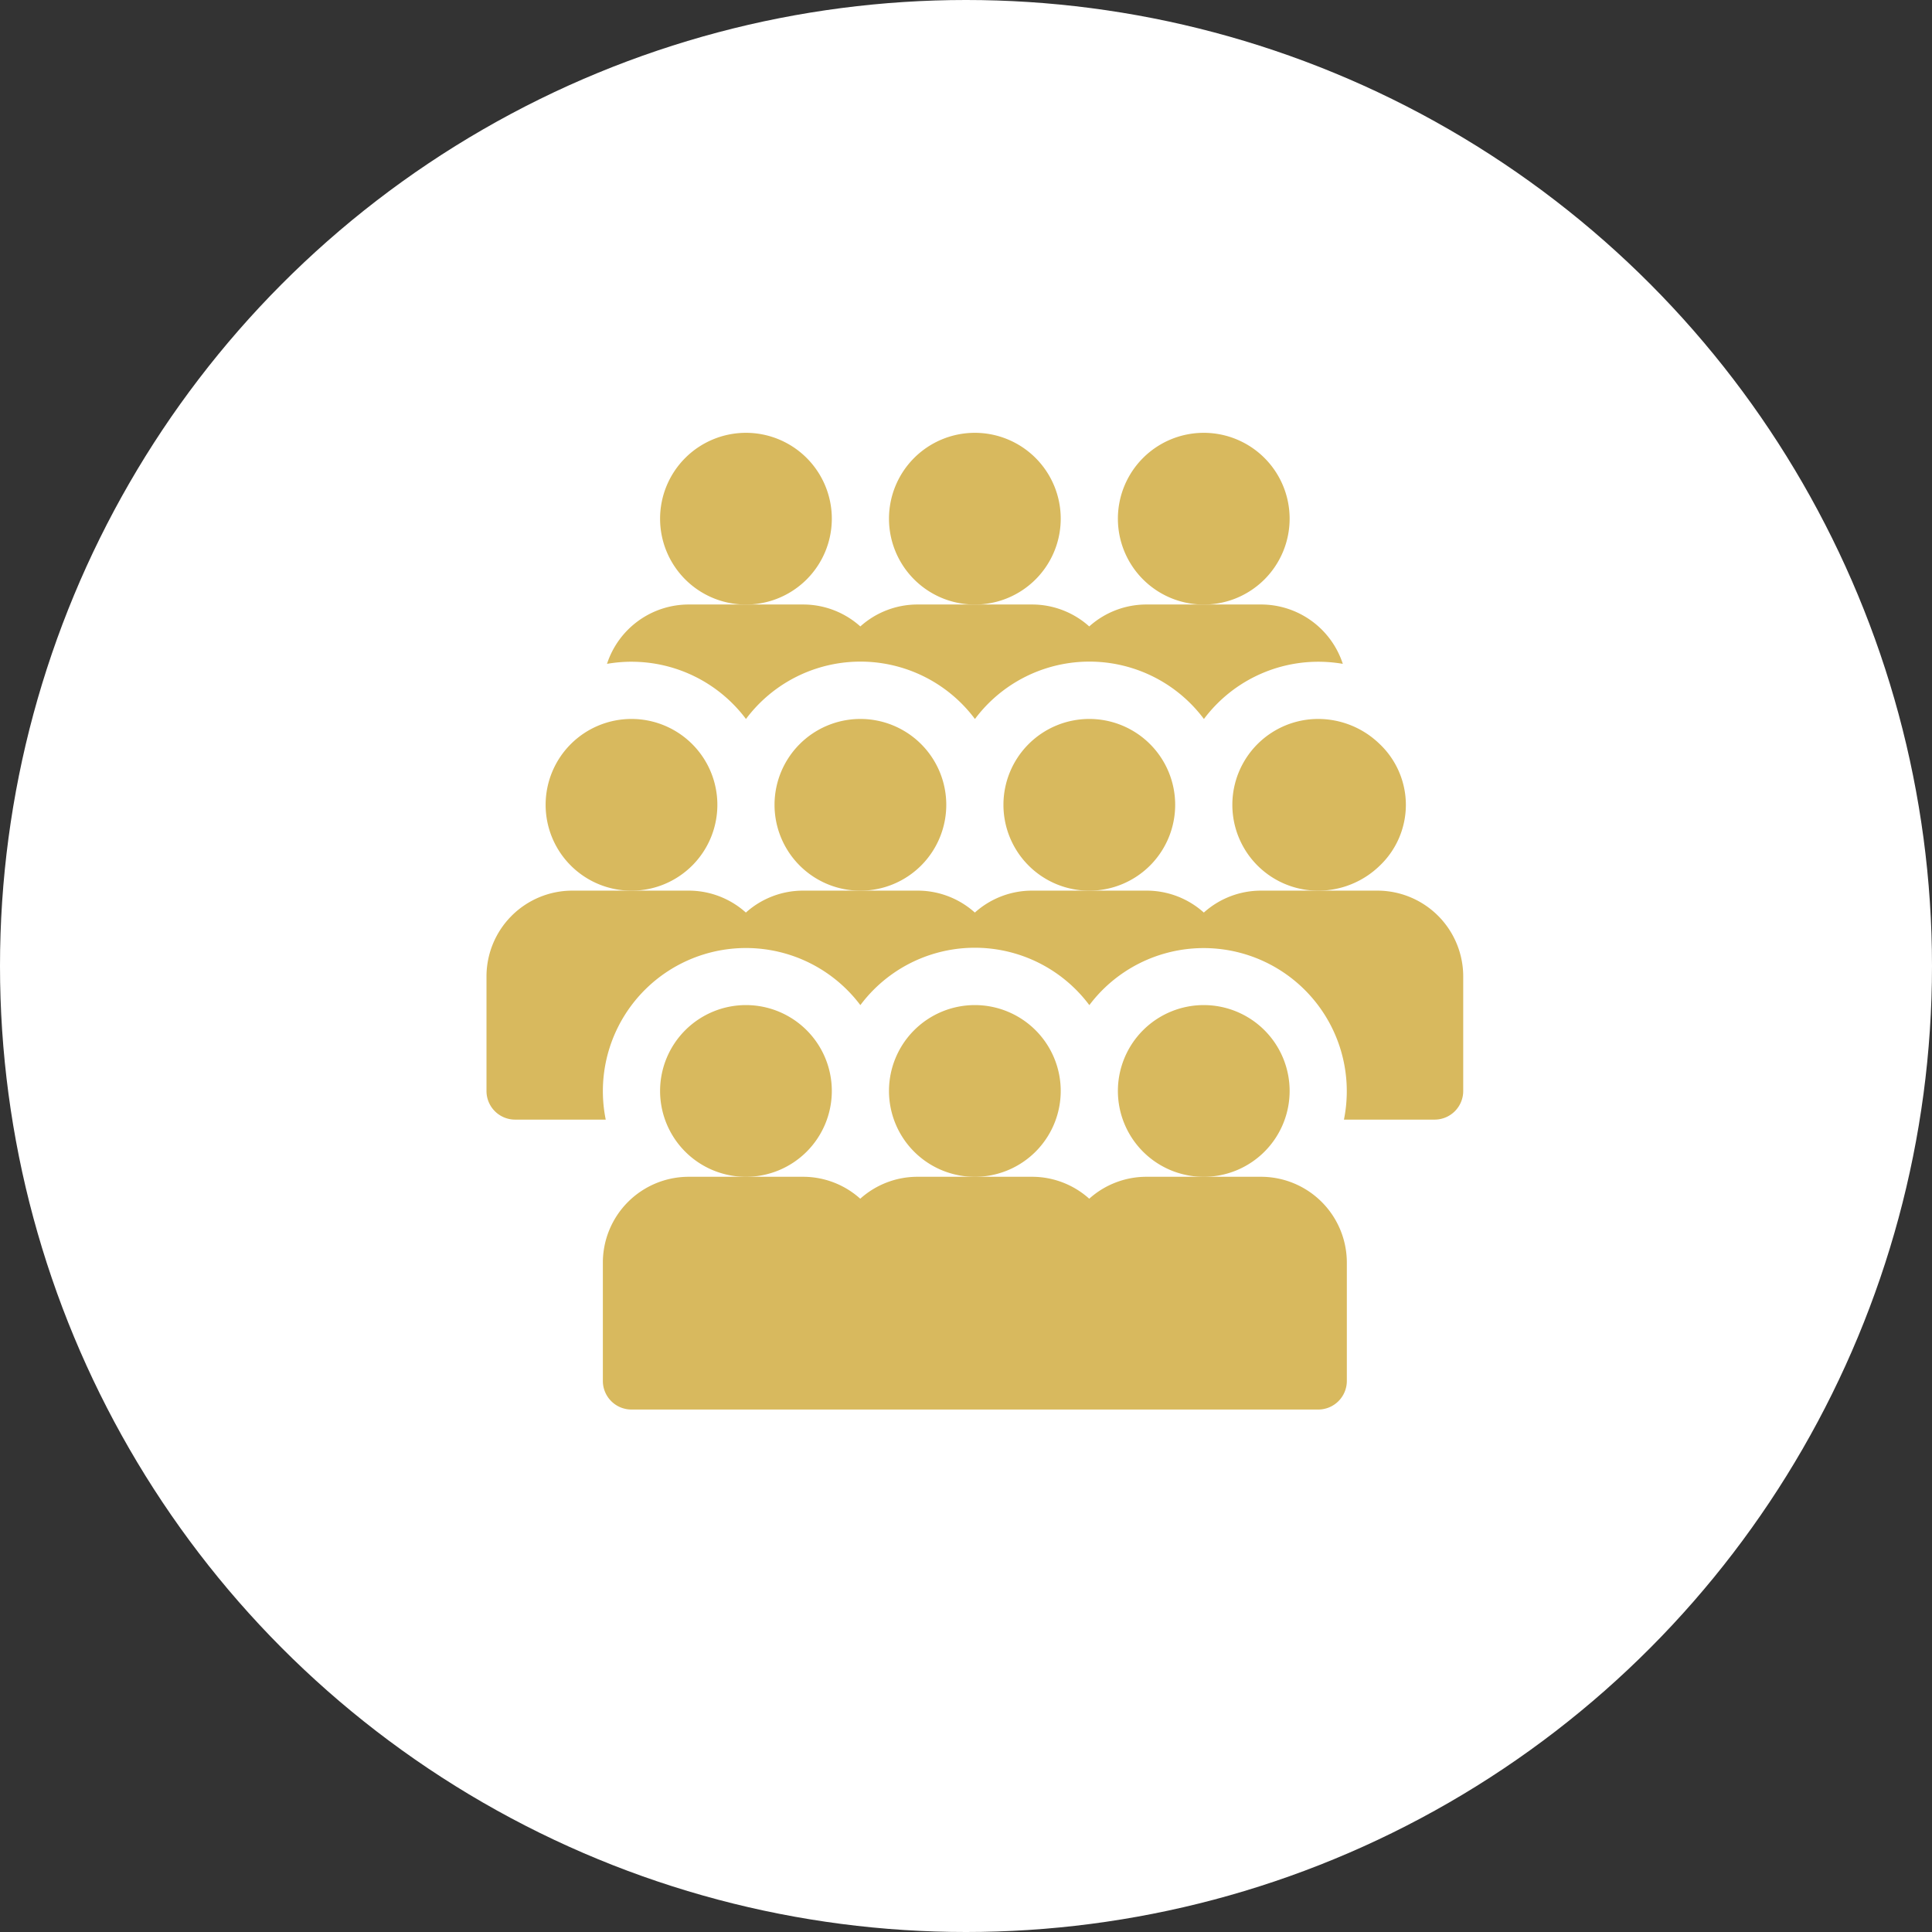
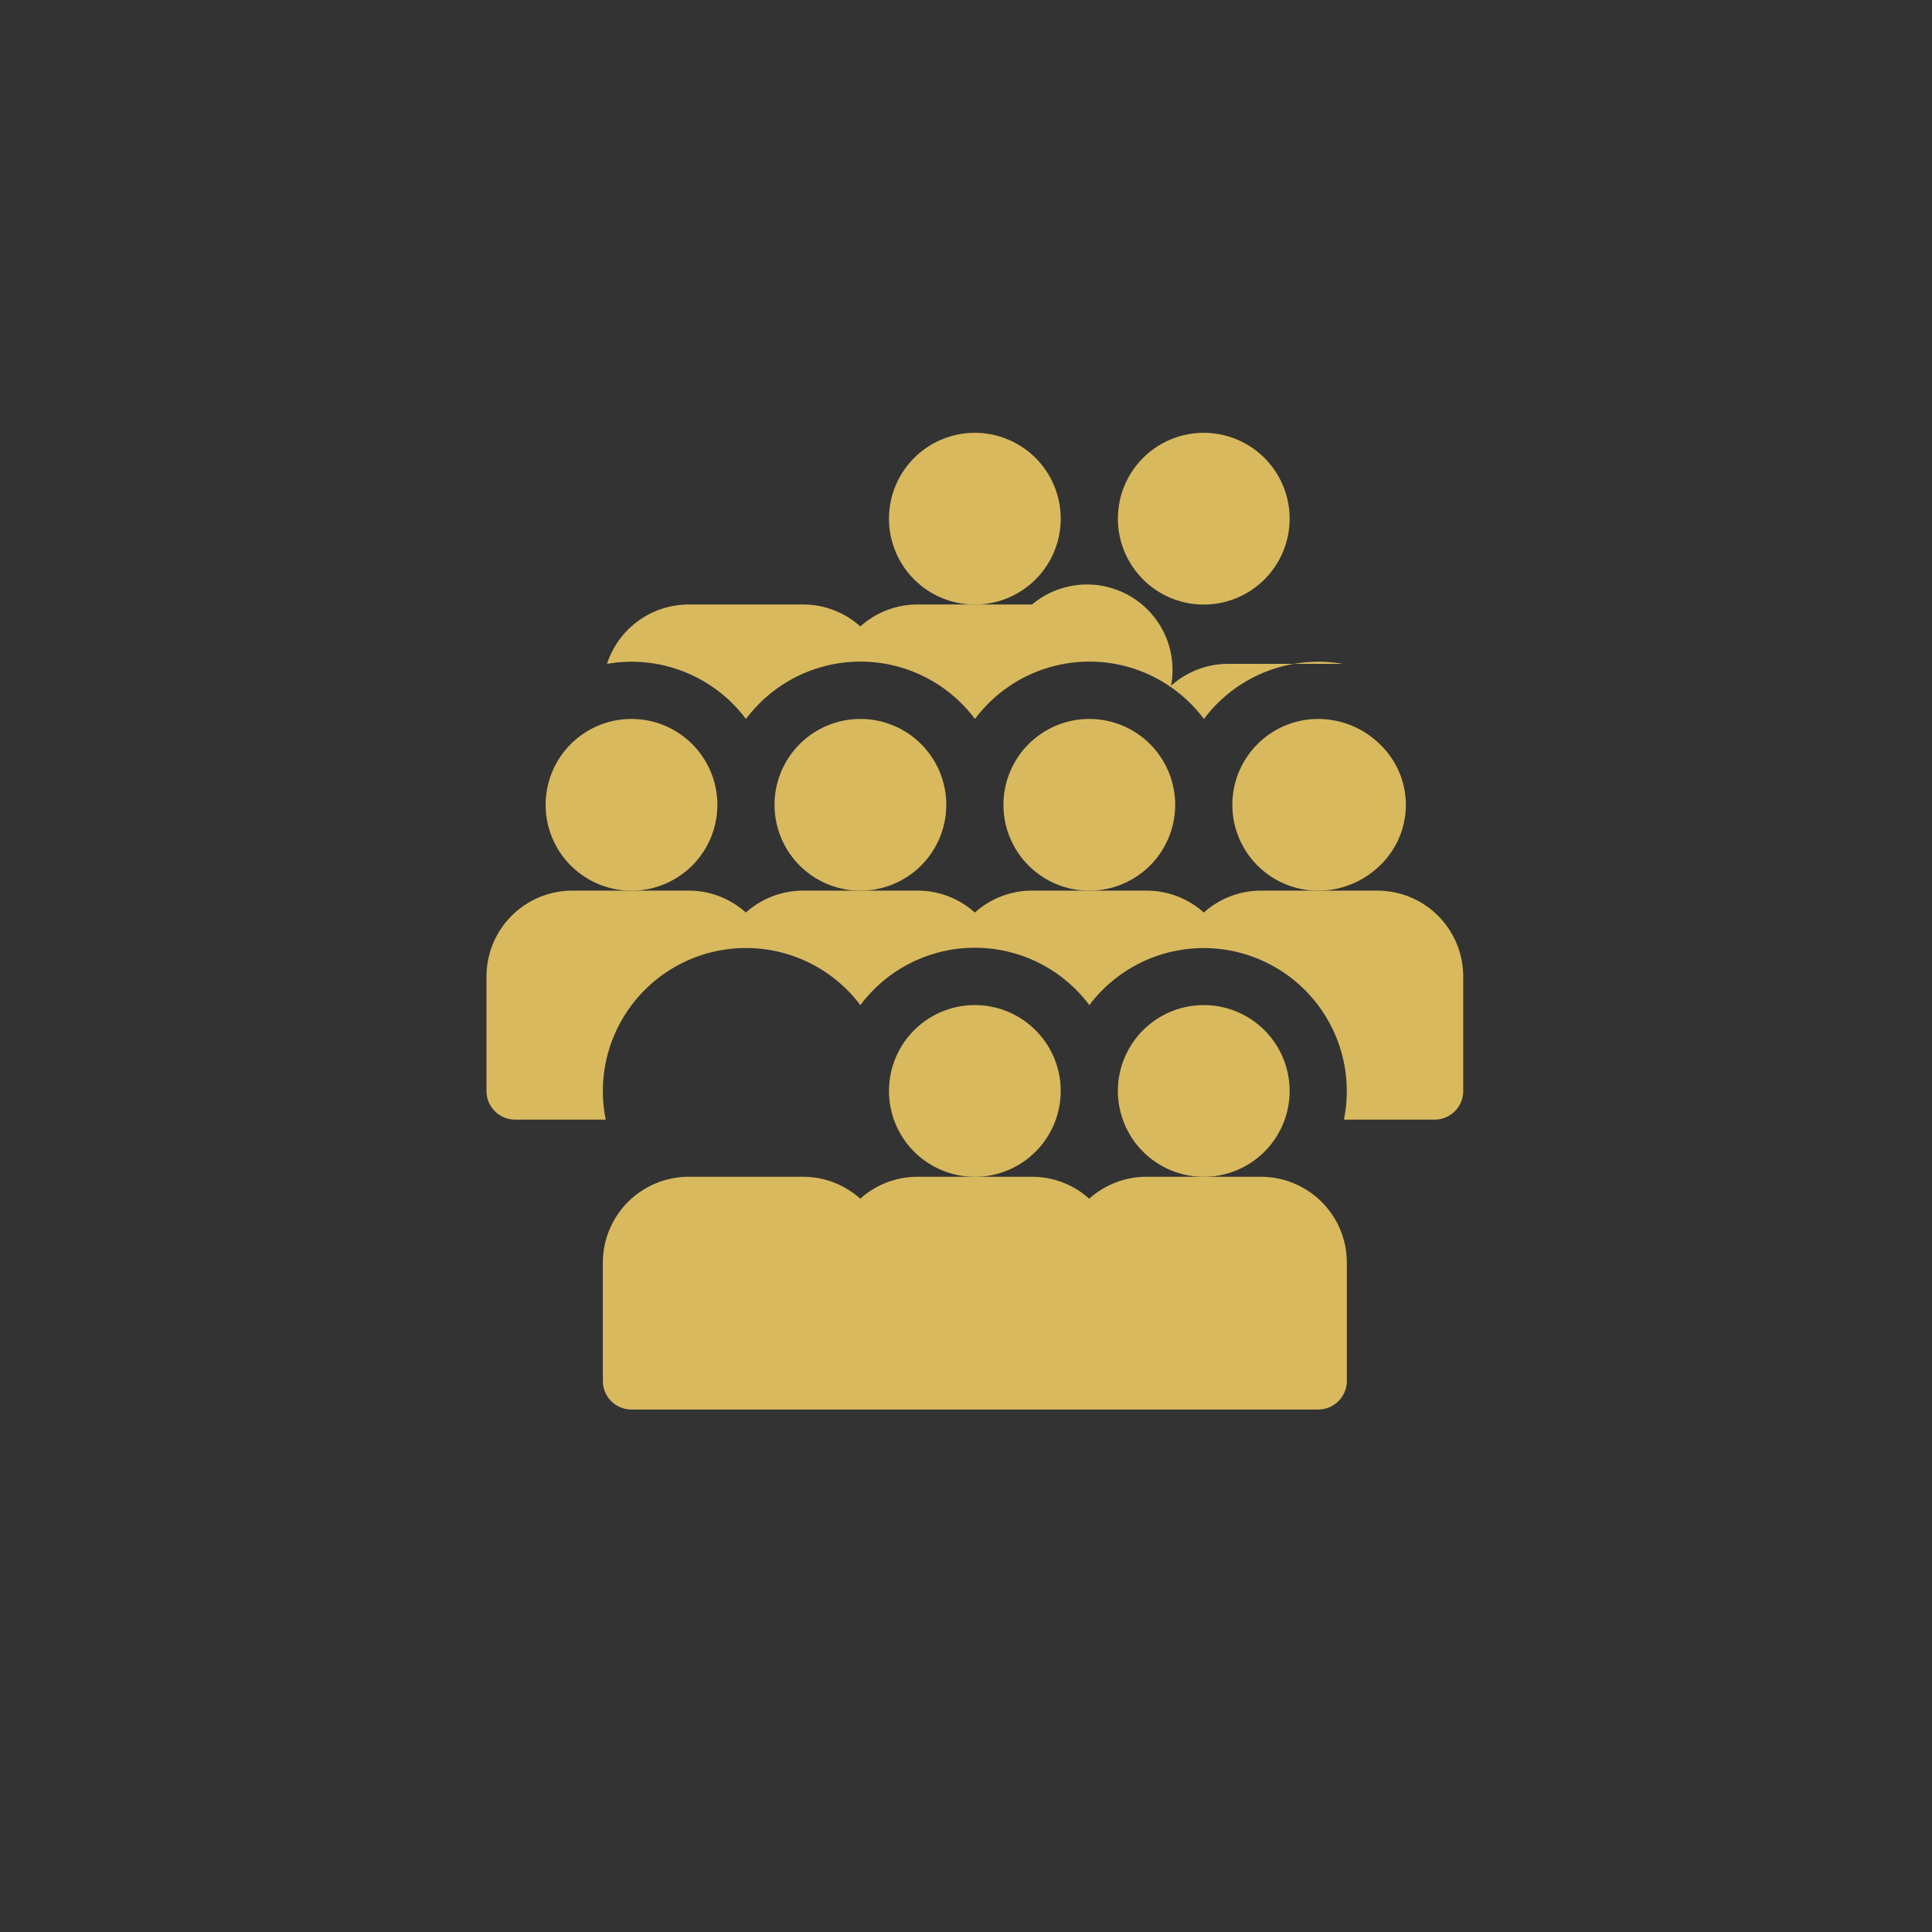
<svg xmlns="http://www.w3.org/2000/svg" width="108" height="108" viewBox="0 0 108 108">
  <rect x="0" y="0" width="108" height="108" fill="#333333" stroke="none" />
  <defs>
    <clipPath id="clip-path">
      <rect id="長方形_1570" data-name="長方形 1570" width="55" height="55" transform="translate(-0.208 -0.208)" fill="#d8b95e" />
    </clipPath>
  </defs>
  <g id="number06" transform="translate(-915 -4501)">
    <g id="グループ_1692" data-name="グループ 1692" transform="translate(674 246)">
-       <circle id="楕円形_211" data-name="楕円形 211" cx="54" cy="54" r="54" transform="translate(241 4255)" fill="#fff" />
-     </g>
+       </g>
    <g id="グループ_1698" data-name="グループ 1698" transform="translate(942.192 4525.192)">
      <g id="グループ_1697" data-name="グループ 1697" transform="translate(0.016 0.016)" clip-path="url(#clip-path)">
-         <path id="パス_12492" data-name="パス 12492" d="M100.6,304.8a4.8,4.8,0,1,0-4.8,4.8,4.8,4.8,0,0,0,4.8-4.8" transform="translate(-81.309 -268.023)" fill="#d8b95e" />
        <path id="パス_12493" data-name="パス 12493" d="M220.6,304.8a4.8,4.8,0,1,0-4.8,4.8,4.8,4.8,0,0,0,4.8-4.8" transform="translate(-188.513 -268.023)" fill="#d8b95e" />
        <path id="パス_12494" data-name="パス 12494" d="M340.6,304.8a4.8,4.8,0,1,0-4.8,4.8,4.8,4.8,0,0,0,4.8-4.8" transform="translate(-295.717 -268.023)" fill="#d8b95e" />
        <path id="パス_12495" data-name="パス 12495" d="M97.789,390h-6.4a4.779,4.779,0,0,0-3.2,1.226,4.779,4.779,0,0,0-3.2-1.226h-6.4a4.779,4.779,0,0,0-3.2,1.226A4.779,4.779,0,0,0,72.2,390H65.8a4.8,4.8,0,0,0-4.8,4.8v6.611a1.6,1.6,0,0,0,1.6,1.6h38.389a1.6,1.6,0,0,0,1.6-1.6V394.8a4.8,4.8,0,0,0-4.8-4.8" transform="translate(-54.508 -348.425)" fill="#d8b95e" />
        <path id="パス_12496" data-name="パス 12496" d="M40.6,154.8a4.8,4.8,0,1,0-4.8,4.8,4.8,4.8,0,0,0,4.8-4.8" transform="translate(-27.707 -134.018)" fill="#d8b95e" />
        <path id="パス_12497" data-name="パス 12497" d="M160.6,154.8a4.8,4.8,0,1,0-4.8,4.8,4.8,4.8,0,0,0,4.8-4.8" transform="translate(-134.911 -134.018)" fill="#d8b95e" />
        <path id="パス_12498" data-name="パス 12498" d="M280.6,154.8a4.8,4.8,0,1,0-4.8,4.8,4.8,4.8,0,0,0,4.8-4.8" transform="translate(-242.115 -134.018)" fill="#d8b95e" />
        <path id="パス_12499" data-name="パス 12499" d="M400.7,154.8a4.7,4.7,0,0,0-1.485-3.418A4.933,4.933,0,0,0,395.8,150a4.8,4.8,0,1,0,0,9.6,4.933,4.933,0,0,0,3.421-1.38A4.7,4.7,0,0,0,400.7,154.8" transform="translate(-349.319 -134.018)" fill="#d8b95e" />
        <path id="パス_12500" data-name="パス 12500" d="M49.8,240h-6.5a4.78,4.78,0,0,0-3.2,1.226A4.779,4.779,0,0,0,36.9,240H30.5a4.78,4.78,0,0,0-3.2,1.226A4.779,4.779,0,0,0,24.1,240H17.7a4.779,4.779,0,0,0-3.2,1.226A4.779,4.779,0,0,0,11.3,240H4.8A4.8,4.8,0,0,0,0,244.8v6.4a1.6,1.6,0,0,0,1.6,1.6H6.666A8,8,0,0,1,20.9,246.4a7.989,7.989,0,0,1,12.8,0A8,8,0,0,1,47.932,252.8H53a1.6,1.6,0,0,0,1.6-1.6v-6.4a4.8,4.8,0,0,0-4.8-4.8" transform="translate(-0.013 -214.421)" fill="#d8b95e" />
-         <path id="パス_12501" data-name="パス 12501" d="M100.6,4.8a4.8,4.8,0,1,0-4.8,4.8,4.8,4.8,0,0,0,4.8-4.8" transform="translate(-81.309 -0.013)" fill="#d8b95e" />
        <path id="パス_12502" data-name="パス 12502" d="M220.6,4.8a4.8,4.8,0,1,0-4.8,4.8,4.8,4.8,0,0,0,4.8-4.8" transform="translate(-188.513 -0.013)" fill="#d8b95e" />
        <path id="パス_12503" data-name="パス 12503" d="M340.6,4.8a4.8,4.8,0,1,0-4.8,4.8,4.8,4.8,0,0,0,4.8-4.8" transform="translate(-295.717 -0.013)" fill="#d8b95e" />
-         <path id="パス_12504" data-name="パス 12504" d="M64.568,93.2a7.99,7.99,0,0,1,6.4,3.2,7.989,7.989,0,0,1,12.8,0,7.989,7.989,0,0,1,12.8,0,7.99,7.99,0,0,1,6.4-3.2,8.115,8.115,0,0,1,1.364.117A4.807,4.807,0,0,0,99.757,90h-6.4a4.78,4.78,0,0,0-3.2,1.226A4.78,4.78,0,0,0,86.961,90h-6.4a4.779,4.779,0,0,0-3.2,1.226A4.78,4.78,0,0,0,74.165,90h-6.4A4.806,4.806,0,0,0,63.2,93.318a8.016,8.016,0,0,1,1.365-.119" transform="translate(-56.476 -80.416)" fill="#d8b95e" />
+         <path id="パス_12504" data-name="パス 12504" d="M64.568,93.2a7.99,7.99,0,0,1,6.4,3.2,7.989,7.989,0,0,1,12.8,0,7.989,7.989,0,0,1,12.8,0,7.99,7.99,0,0,1,6.4-3.2,8.115,8.115,0,0,1,1.364.117h-6.4a4.78,4.78,0,0,0-3.2,1.226A4.78,4.78,0,0,0,86.961,90h-6.4a4.779,4.779,0,0,0-3.2,1.226A4.78,4.78,0,0,0,74.165,90h-6.4A4.806,4.806,0,0,0,63.2,93.318a8.016,8.016,0,0,1,1.365-.119" transform="translate(-56.476 -80.416)" fill="#d8b95e" />
      </g>
    </g>
  </g>
</svg>